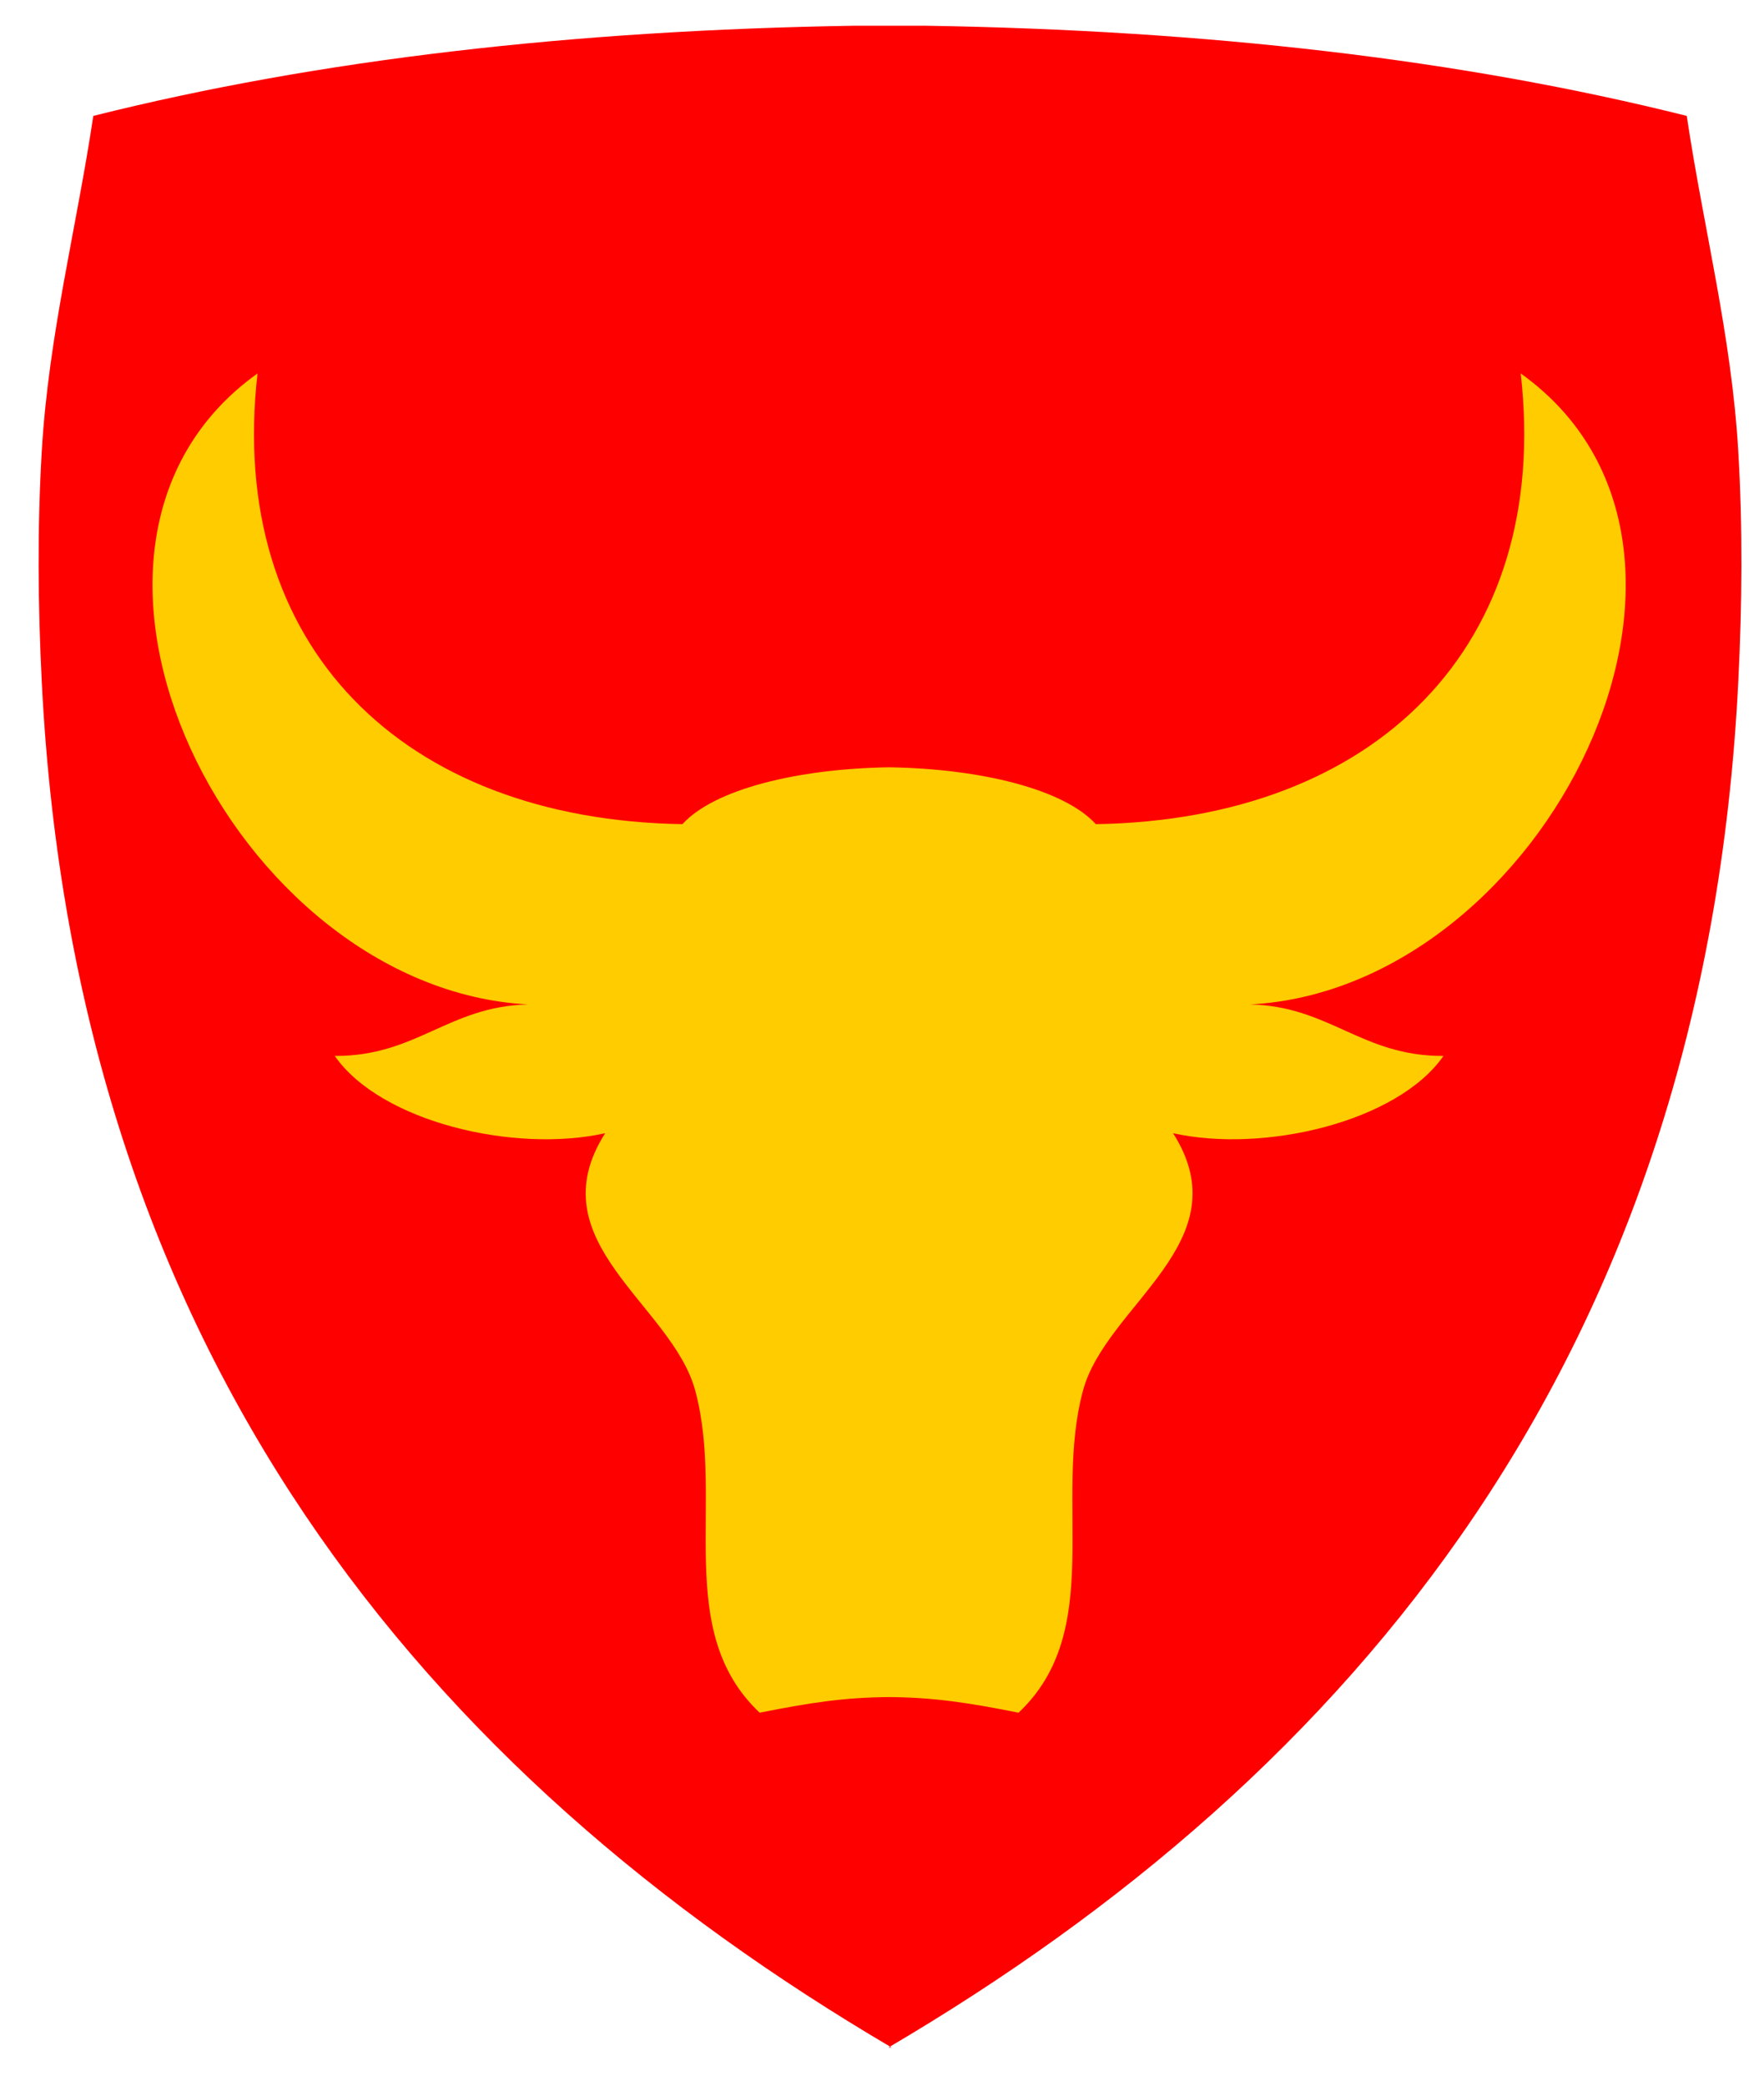
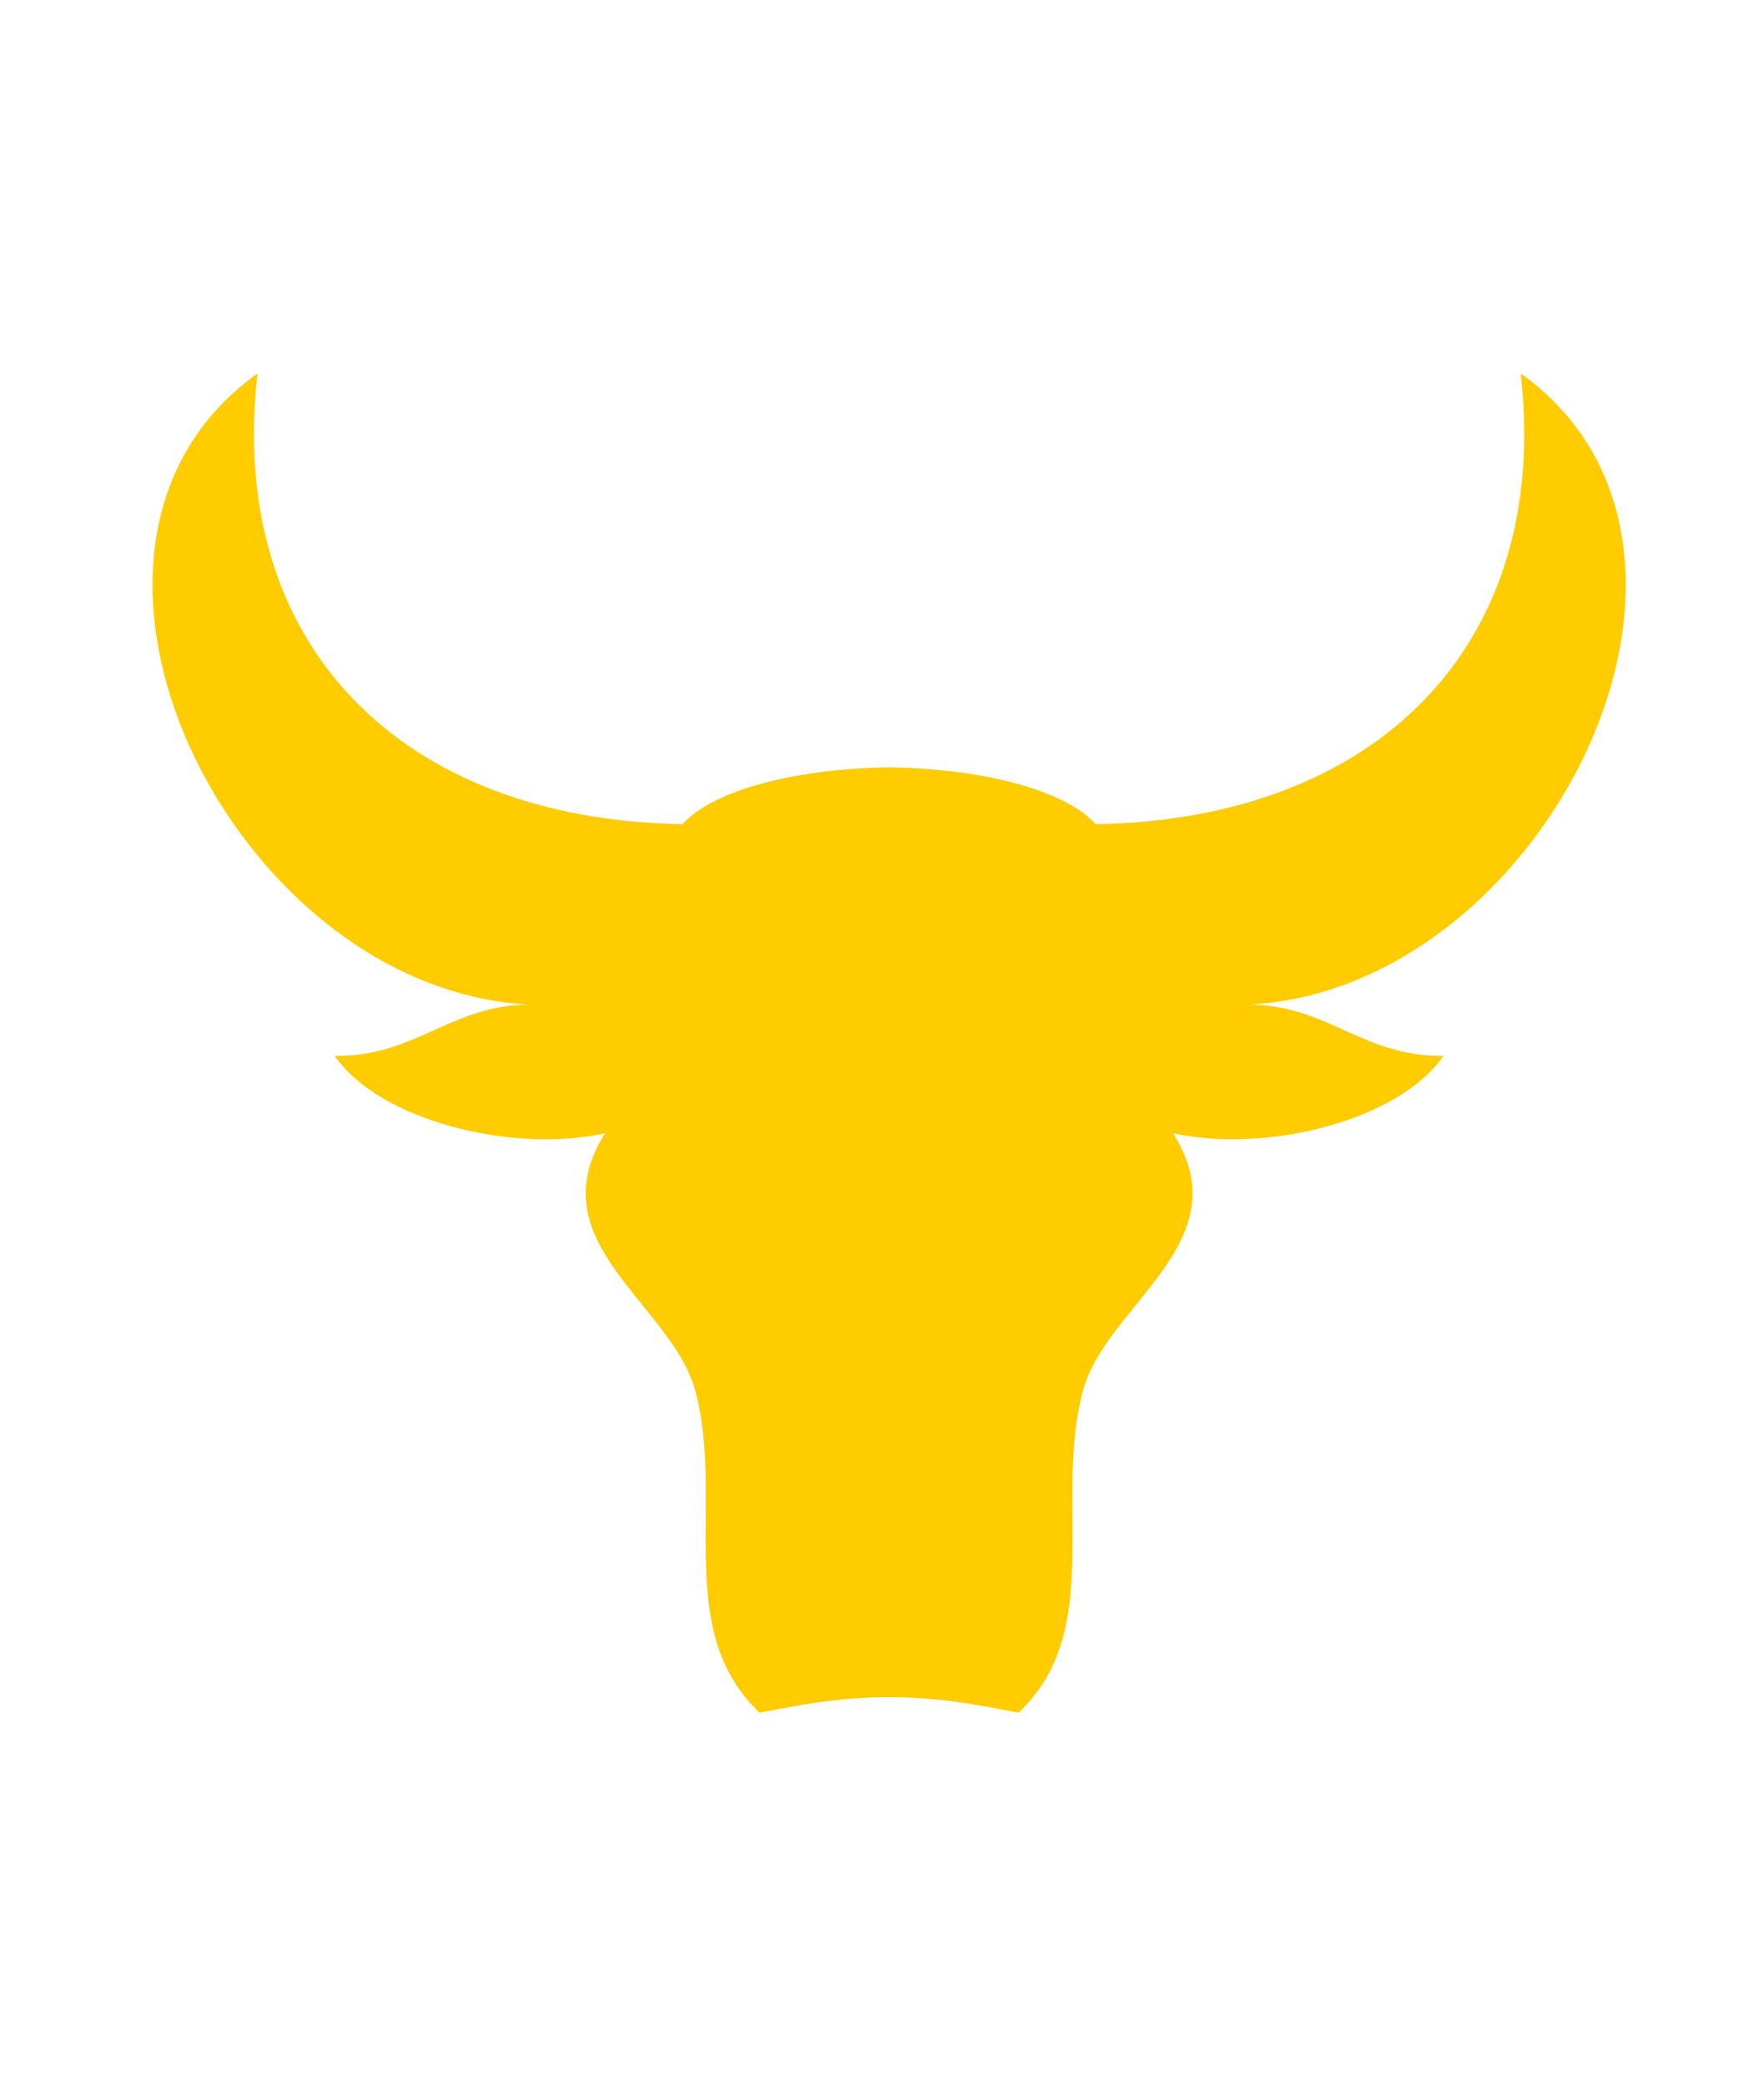
<svg xmlns="http://www.w3.org/2000/svg" xmlns:ns1="http://www.inkscape.org/namespaces/inkscape" xmlns:ns2="http://sodipodi.sourceforge.net/DTD/sodipodi-0.dtd" version="1.1" id="Layer_1" x="0px" y="0px" width="137px" height="162px" viewBox="0 0 137 162" style="enable-background:new 0 0 137 162;" xml:space="preserve" ns1:version="0.48.0 r9654" ns2:docname="12th_Infantry_Division_SSI.svg">
  <defs id="defs9" />
  <ns2:namedview pagecolor="#ffffff" bordercolor="#666666" borderopacity="1" objecttolerance="10" gridtolerance="10" guidetolerance="10" ns1:pageopacity="0" ns1:pageshadow="2" ns1:window-width="1280" ns1:window-height="962" id="namedview7" showgrid="false" ns1:zoom="4.7324841" ns1:cx="69.123" ns1:cy="81.5" ns1:window-x="-8" ns1:window-y="-8" ns1:window-maximized="1" ns1:current-layer="Layer_1" />
-   <path style="fill-rule:evenodd;clip-rule:evenodd;fill:#FF0000;" d="M66.246,2c-21.65,0.35-41.406,2.594-59,7  c-1.299,8.702-3.469,17.014-4,26c-0.354,5.99-0.301,12.007,0,18c2.627,52.283,29.898,84.769,66,106H69  c36.102-21.231,63.373-53.717,66-106c0.301-5.993,0.354-12.01,0-18c-0.531-8.986-2.701-17.298-4-26c-17.594-4.406-37.35-6.65-59-7  H66.246z" id="path3" />
  <path style="fill:#ffcc00;fill-rule:evenodd" d="M 59,133 C 52.225,126.613 56.315,116.635 54,108 52.202,101.293 41.615,96.453 47,88 39.931,89.569 29.571,87.124 26,82 32.357,82.024 34.817,78.151 41,78 18.058,76.762 1.055,42.549 20,29 17.59,50.17 31.279,63.651 53,64 55.453,61.304 61.888,59.694 69.053,59.585 76.218,59.694 82.654,61.304 85.106,64 106.827,63.651 120.516,50.17 118.106,29 c 18.945,13.549 1.942,47.762 -21,49 6.183,0.151 8.643,4.024 15,4 -3.571,5.124 -13.931,7.569 -21,6 5.385,8.453 -5.202,13.293 -7,20 -2.315,8.635 1.775,18.613 -5,25 -3.934,-0.785 -6.616,-1.189 -10.053,-1.212 C 65.616,131.811 62.934,132.215 59,133 z" id="path2985" ns1:connector-curvature="0" ns2:nodetypes="ccccccccccccccccc" />
</svg>